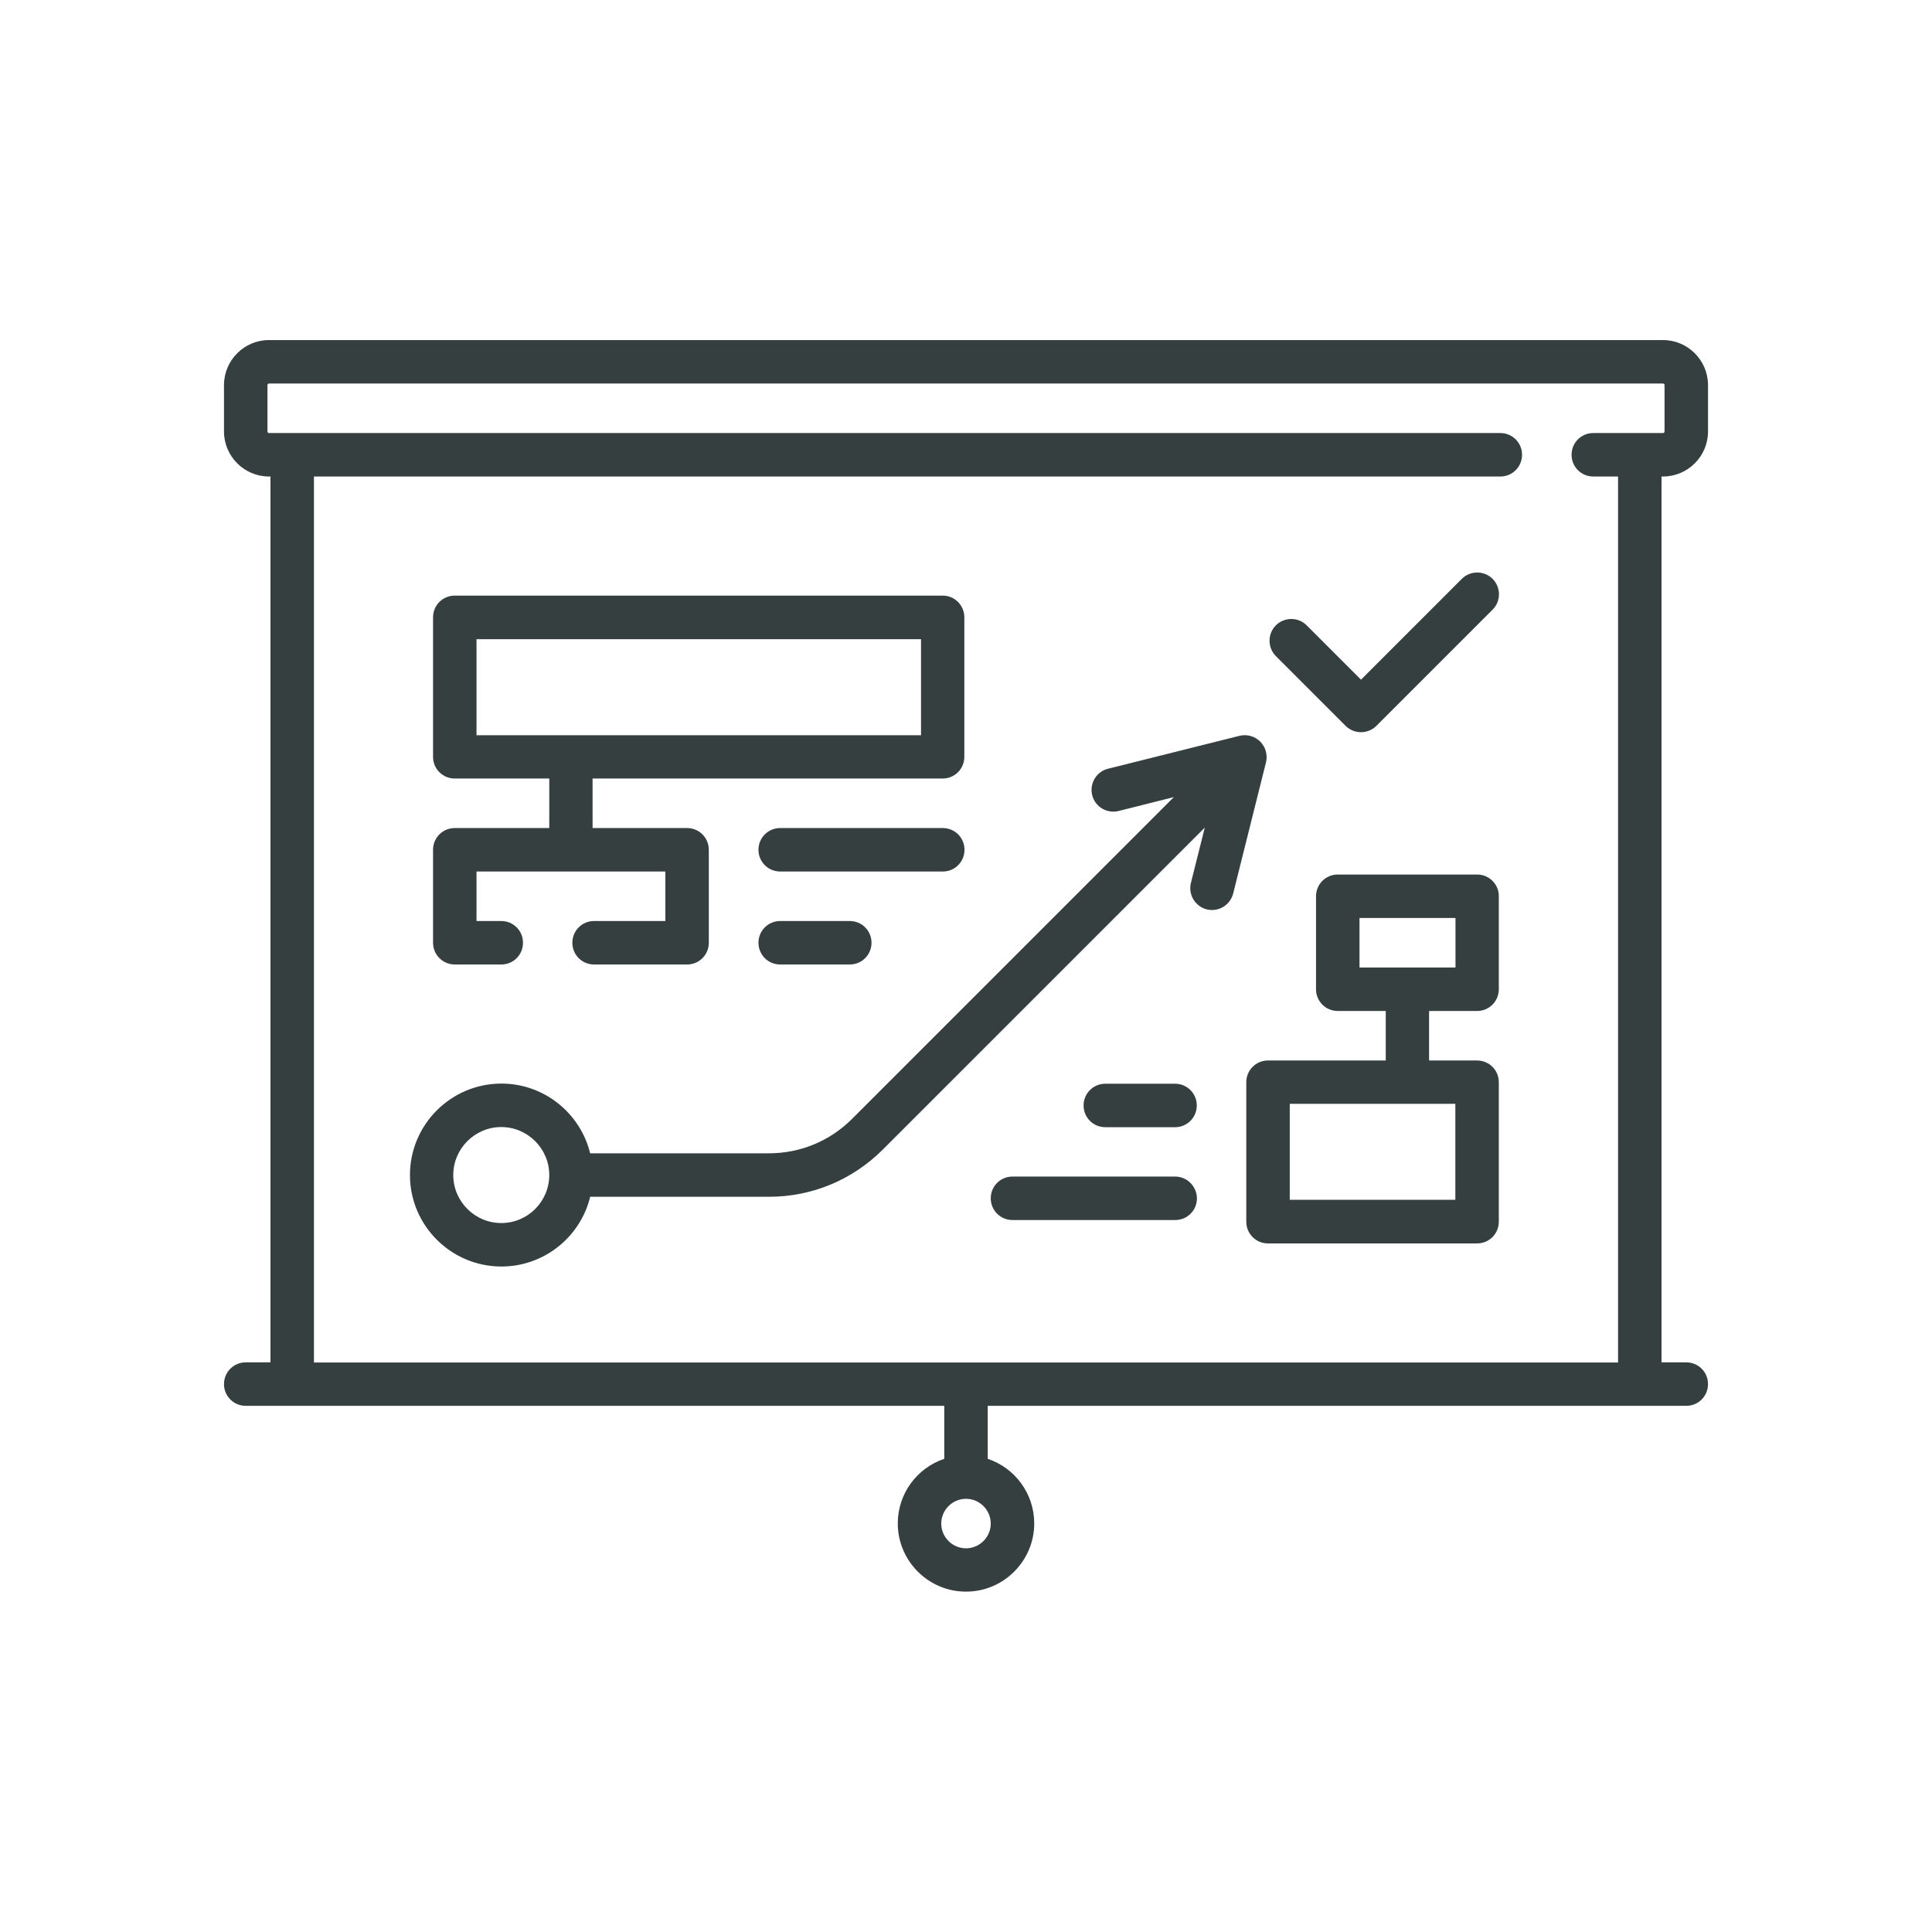
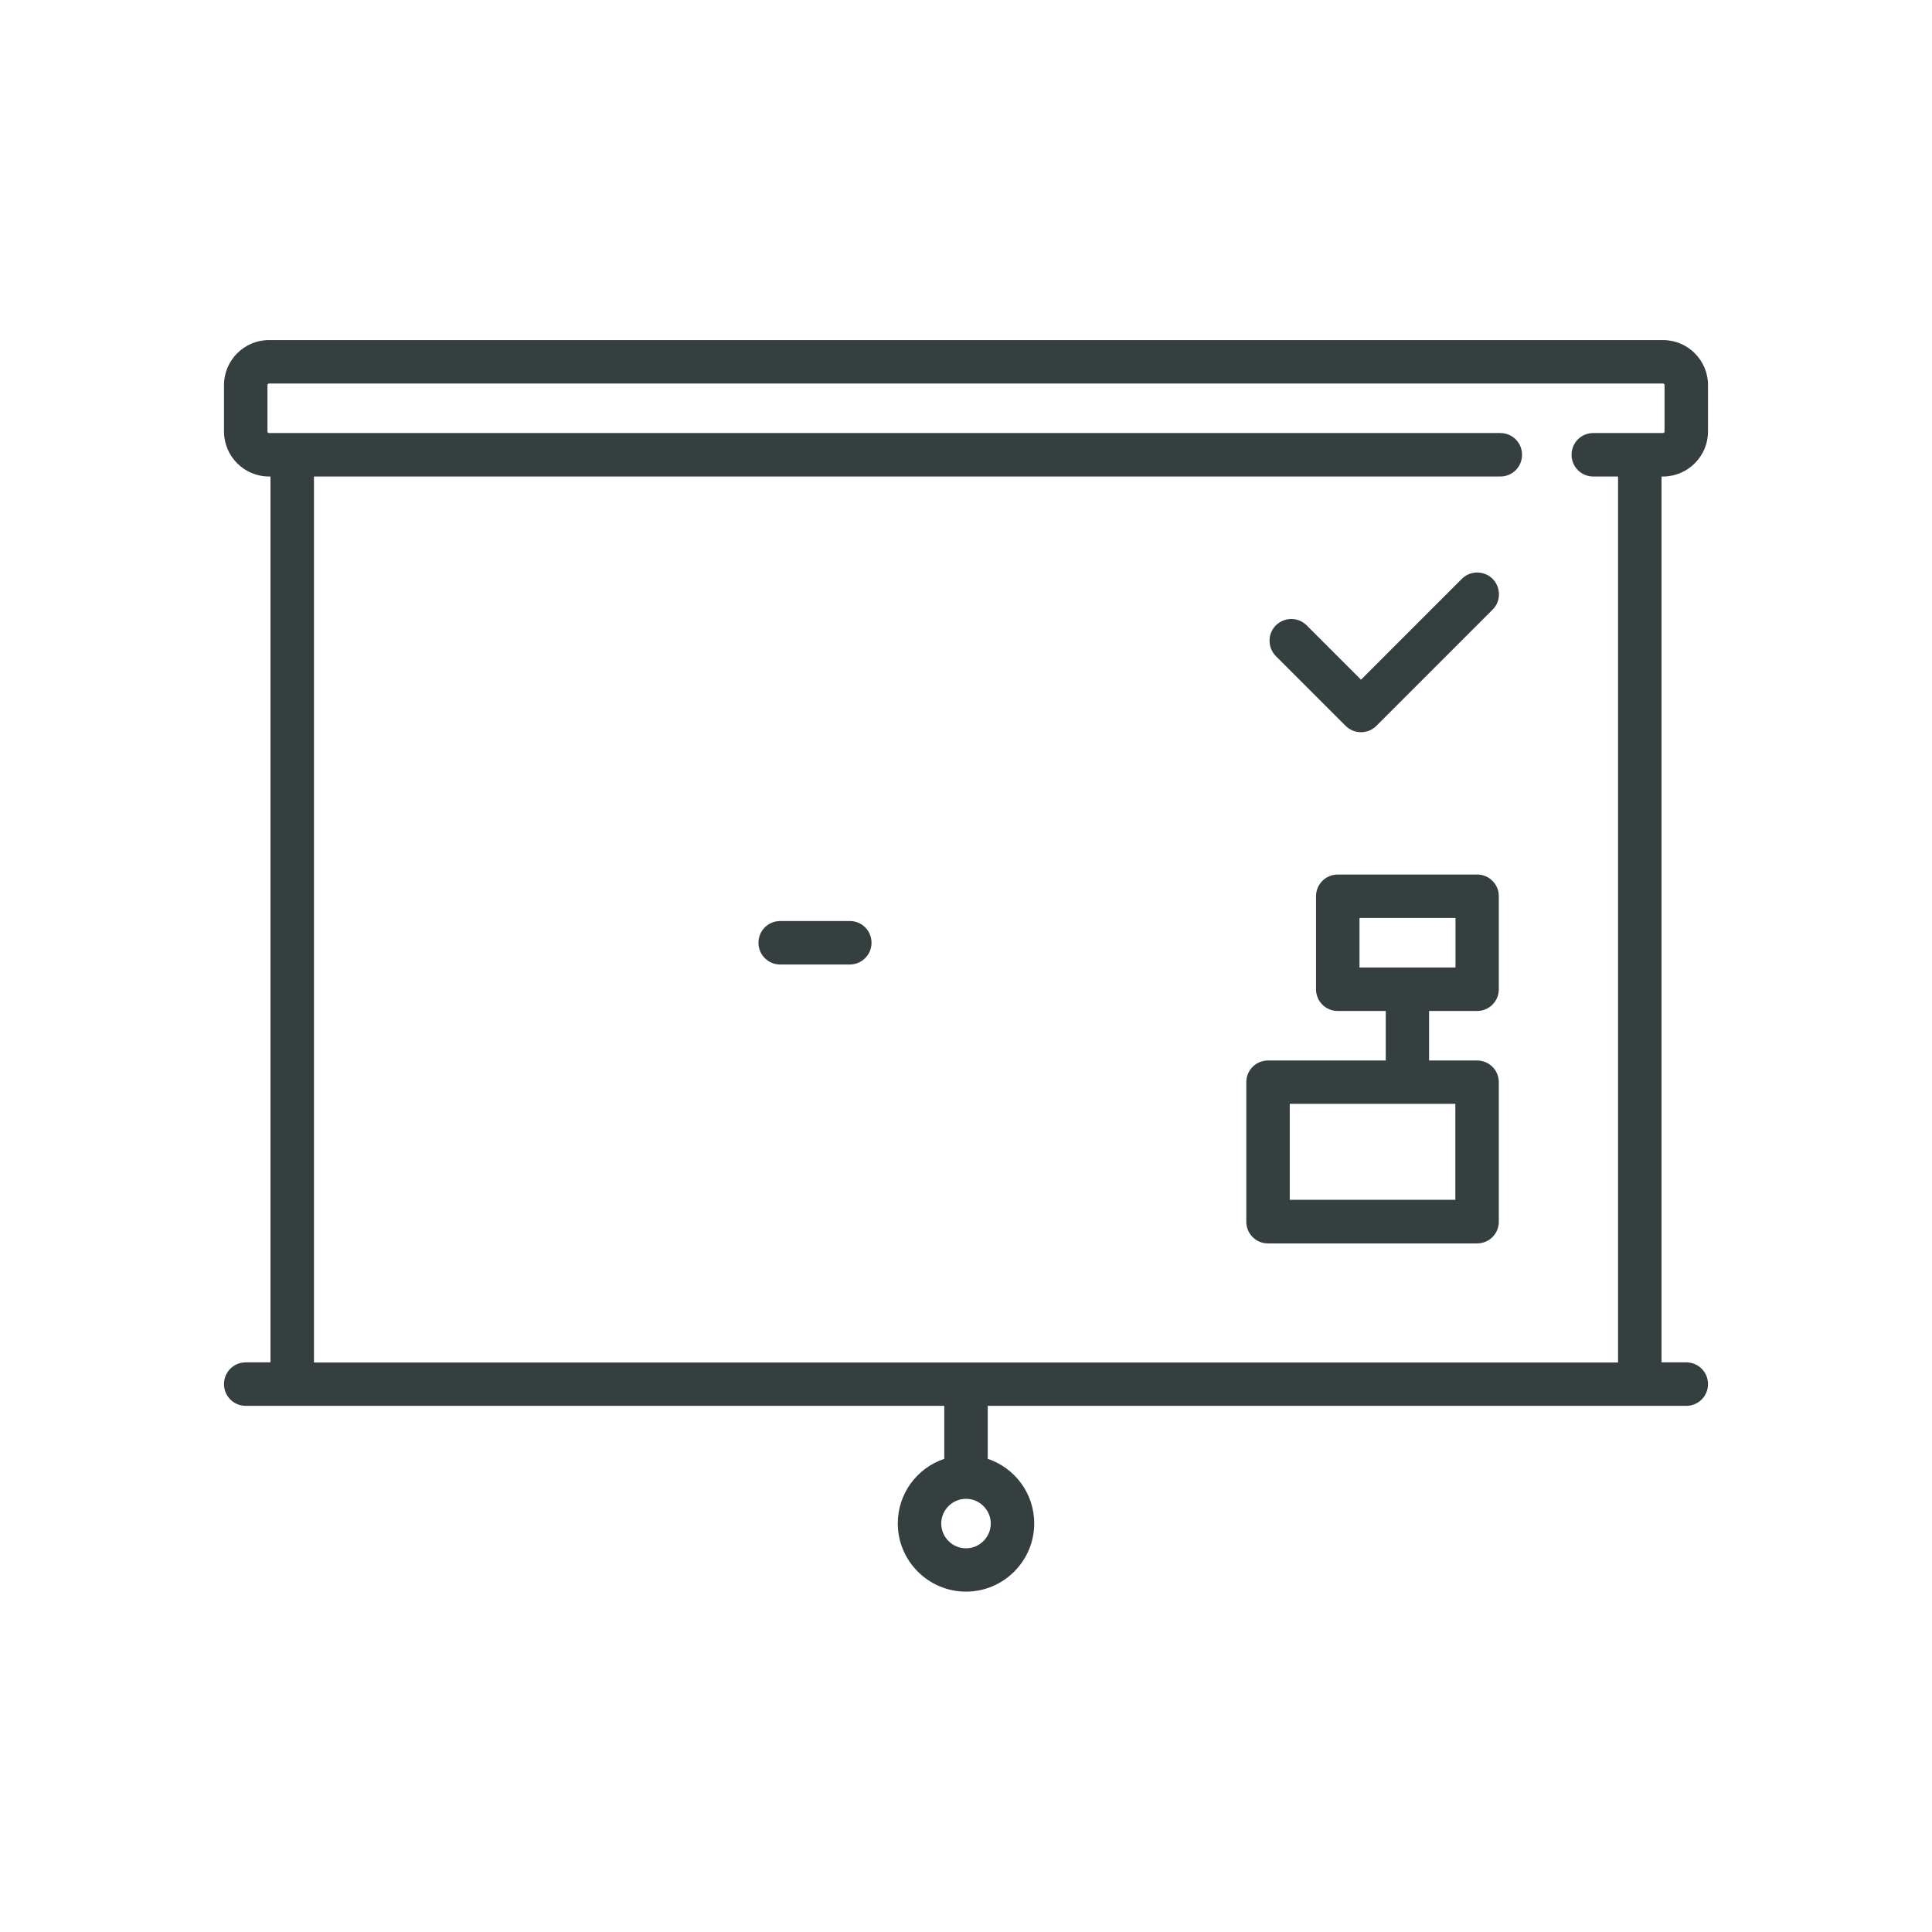
<svg xmlns="http://www.w3.org/2000/svg" version="1.1" id="Capa_1" x="0px" y="0px" viewBox="0 0 1280 1280" style="enable-background:new 0 0 1280 1280;" xml:space="preserve">
  <style type="text/css">
	.st0{fill:#363F40;}
</style>
  <path class="st0" d="M447.3,1156c-0.4,0-0.8,0-1.2,0H435h11.2H447.3z" />
  <g>
    <path class="st0" d="M1101.8,315.7c16.4,0,29.8-13.4,29.8-29.8v-30.8c0-16.4-13.4-29.8-29.8-29.8H178.2   c-16.4,0-29.8,13.4-29.8,29.8v30.8c0,16.4,13.4,29.8,29.8,29.8h1v586.9h-16.4c-8,0-14.4,6.4-14.4,14.4s6.4,14.4,14.4,14.4h462.8   v35.1c-17.9,6-30.8,22.9-30.8,42.8c0,24.9,20.3,45.2,45.2,45.2s45.2-20.3,45.2-45.2c0-19.9-12.9-36.8-30.8-42.8v-35.1h462.8   c8,0,14.4-6.4,14.4-14.4s-6.4-14.4-14.4-14.4h-16.4V315.7H1101.8z M640,1025.8c-9,0-16.4-7.4-16.4-16.4s7.4-16.4,16.4-16.4   c9,0,16.4,7.4,16.4,16.4S649,1025.8,640,1025.8z M1072,902.7H208V315.7H994c8,0,14.4-6.4,14.4-14.4c0-8-6.4-14.4-14.4-14.4H178.2   c-0.5,0-1-0.4-1-1v-30.8c0-0.5,0.4-1,1-1h923.6c0.5,0,1,0.4,1,1v30.8c0,0.5-0.4,1-1,1h-46.2c-8,0-14.4,6.4-14.4,14.4   c0,8,6.4,14.4,14.4,14.4h16.4V902.7z" />
-     <path class="st0" d="M301.3,639h30.8c8,0,14.4-6.4,14.4-14.4c0-8-6.4-14.4-14.4-14.4h-16.4v-32.8h125.1v32.8h-47.2   c-8,0-14.4,6.4-14.4,14.4c0,8,6.4,14.4,14.4,14.4h61.6c8,0,14.4-6.4,14.4-14.4V563c0-8-6.4-14.4-14.4-14.4h-62.6v-32.8h231.9   c8,0,14.4-6.4,14.4-14.4v-92.4c0-8-6.4-14.4-14.4-14.4H301.3c-8,0-14.4,6.4-14.4,14.4v92.4c0,8,6.4,14.4,14.4,14.4h62.6v32.8h-62.6   c-8,0-14.4,6.4-14.4,14.4v61.6C286.9,632.6,293.4,639,301.3,639z M315.7,423.5h294.5v63.6H315.7V423.5z" />
    <path class="st0" d="M978.7,579.4h-92.4c-8,0-14.4,6.4-14.4,14.4v61.6c0,8,6.4,14.4,14.4,14.4h31.8v32.8h-78   c-8,0-14.4,6.4-14.4,14.4v92.4c0,8,6.4,14.4,14.4,14.4h138.5c8,0,14.4-6.4,14.4-14.4V717c0-8-6.4-14.4-14.4-14.4h-31.8v-32.8h31.8   c8,0,14.4-6.4,14.4-14.4v-61.6C993.1,585.9,986.6,579.4,978.7,579.4z M964.3,794.9H854.5v-63.6h109.7V794.9z M964.3,641h-63.6   v-32.8h63.6L964.3,641L964.3,641z" />
    <path class="st0" d="M968.5,383.5l-66.8,66.8l-36-36c-5.6-5.6-14.7-5.6-20.4,0c-5.6,5.6-5.6,14.7,0,20.4l46.2,46.2   c2.8,2.8,6.5,4.2,10.2,4.2s7.4-1.4,10.2-4.2l77-77c5.6-5.6,5.6-14.7,0-20.4C983.2,377.9,974.1,377.9,968.5,383.5z" />
-     <path class="st0" d="M834.9,491.3c-3.6-3.6-8.8-5-13.7-3.8l-87.1,21.8c-7.7,1.9-12.4,9.7-10.5,17.5c1.9,7.7,9.7,12.4,17.5,10.5   l36.6-9.2L564.5,741.3c-14.7,14.7-34.3,22.8-55.1,22.8H391c-6.5-26.5-30.4-46.2-58.8-46.2c-33.4,0-60.6,27.2-60.6,60.6   s27.2,60.6,60.6,60.6c28.4,0,52.4-19.7,58.8-46.2h118.4c28.5,0,55.3-11.1,75.5-31.3l213.3-213.3L789,585   c-1.9,7.7,2.8,15.5,10.5,17.5c1.2,0.3,2.3,0.4,3.5,0.4c6.5,0,12.3-4.4,14-10.9l21.8-87.1C839.9,500,838.5,494.9,834.9,491.3z    M332.1,810.3c-17.5,0-31.8-14.3-31.8-31.8s14.3-31.8,31.8-31.8c17.5,0,31.8,14.3,31.8,31.8S349.7,810.3,332.1,810.3z" />
-     <path class="st0" d="M639,563c0-8-6.4-14.4-14.4-14.4H516.9c-8,0-14.4,6.4-14.4,14.4s6.4,14.4,14.4,14.4h107.8   C632.6,577.4,639,571,639,563z" />
-     <path class="st0" d="M778.5,718h-46.2c-8,0-14.4,6.4-14.4,14.4s6.4,14.4,14.4,14.4h46.2c8,0,14.4-6.4,14.4-14.4   S786.5,718,778.5,718z" />
-     <path class="st0" d="M778.5,779.5H670.8c-8,0-14.4,6.4-14.4,14.4c0,8,6.4,14.4,14.4,14.4h107.8c8,0,14.4-6.4,14.4-14.4   C792.9,786,786.5,779.5,778.5,779.5z" />
    <path class="st0" d="M516.9,610.2c-8,0-14.4,6.4-14.4,14.4c0,8,6.4,14.4,14.4,14.4H563c8,0,14.4-6.4,14.4-14.4   c0-8-6.4-14.4-14.4-14.4H516.9z" />
  </g>
</svg>